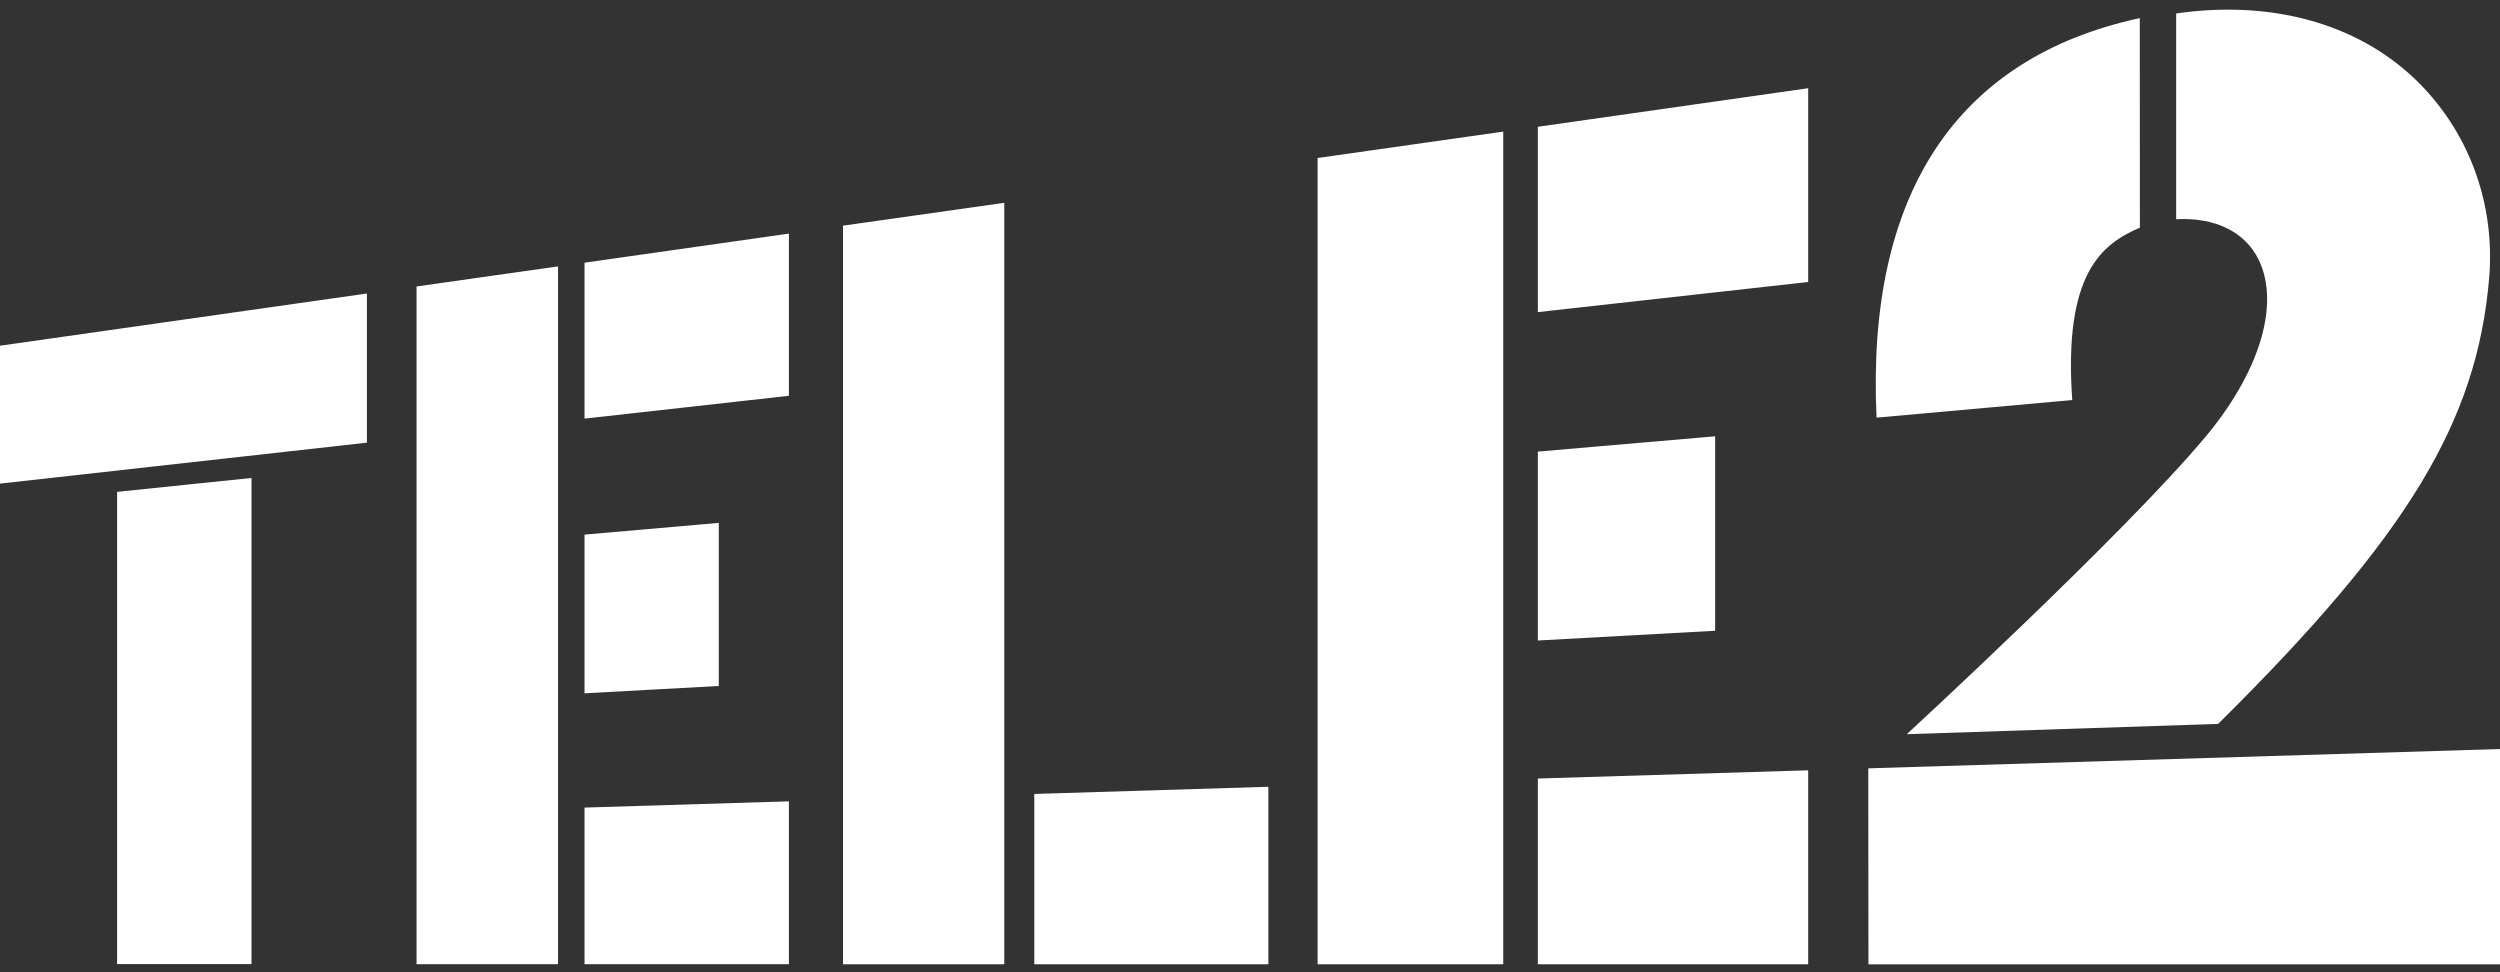
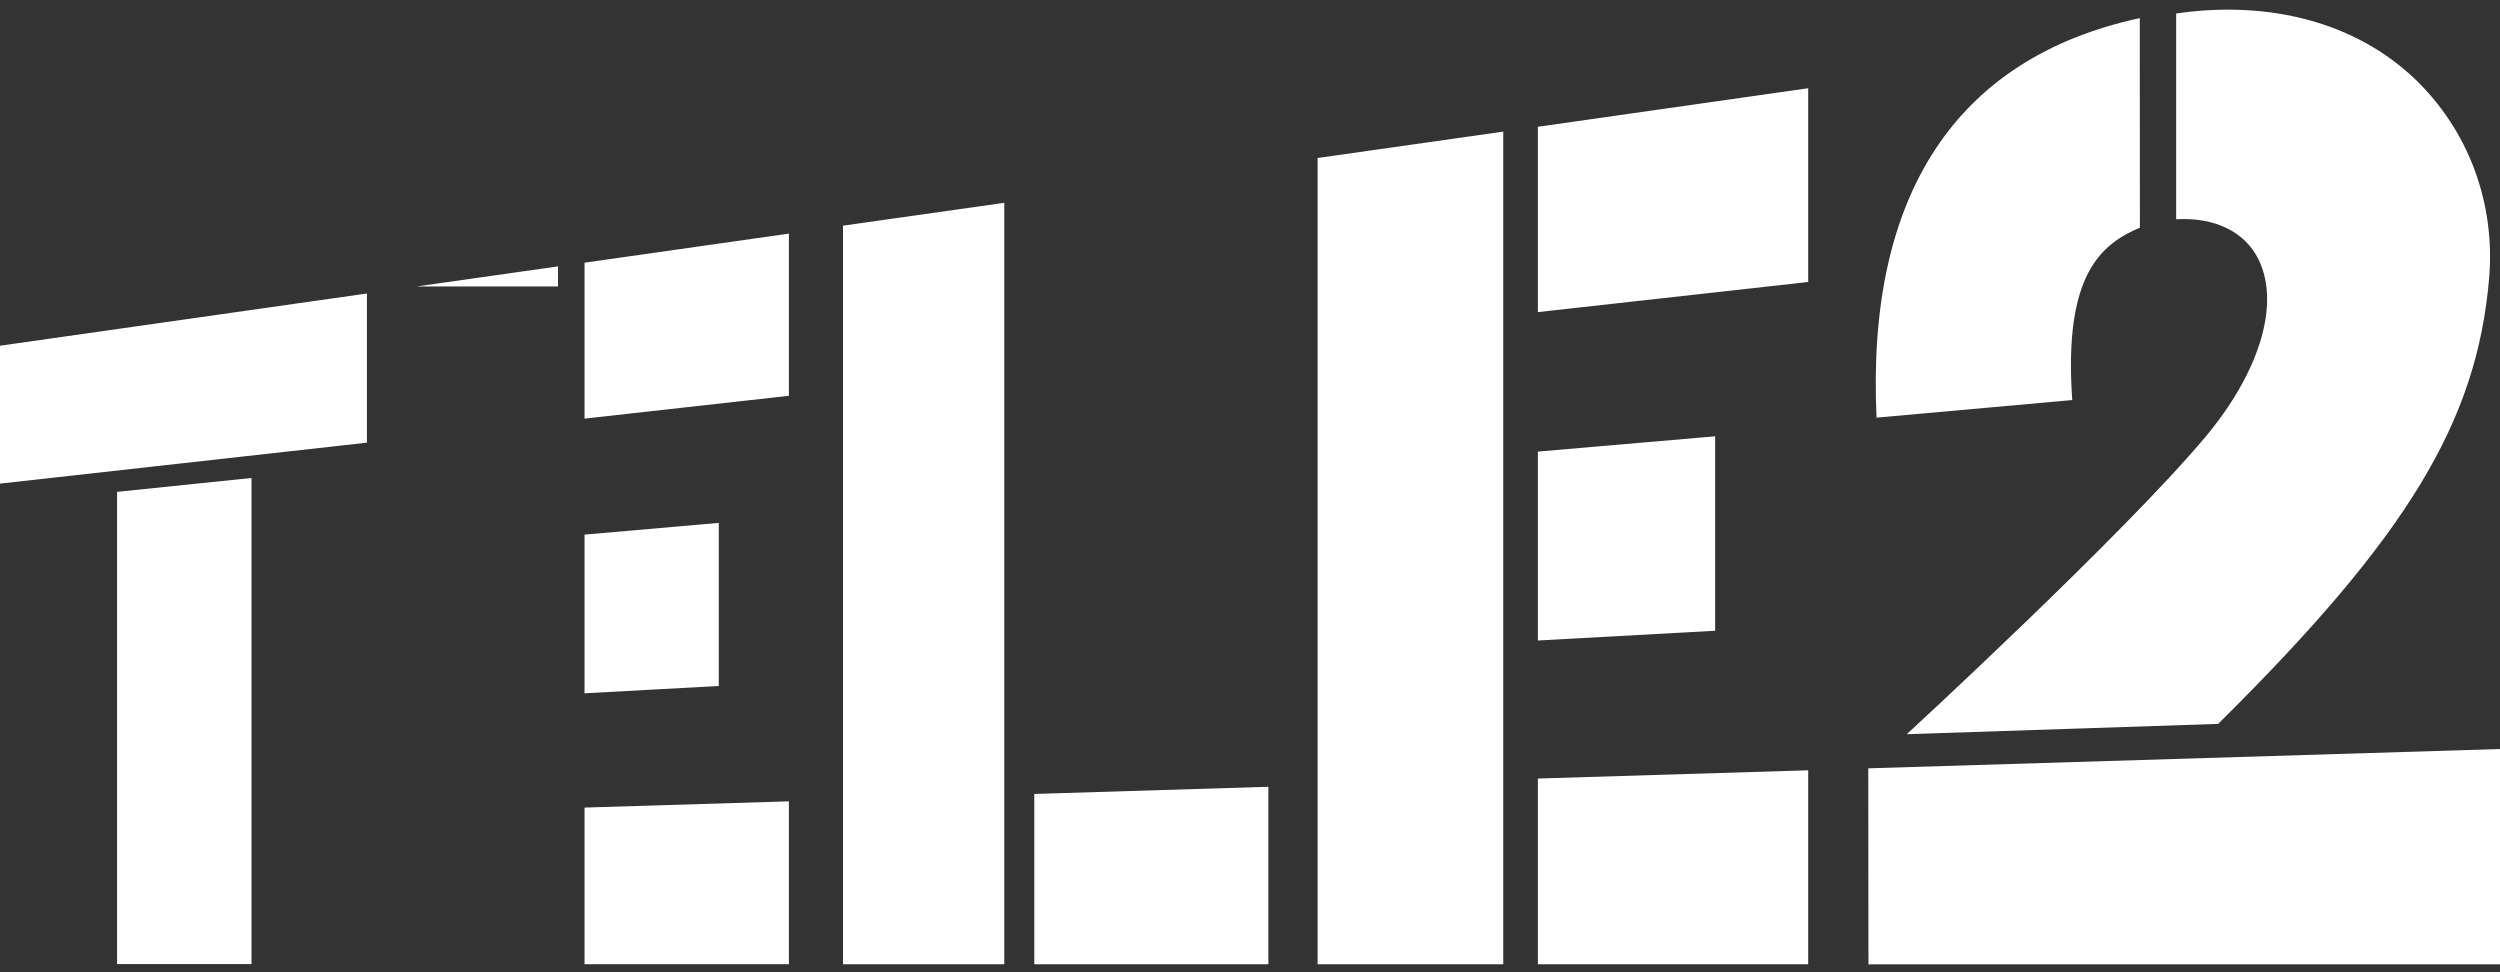
<svg xmlns="http://www.w3.org/2000/svg" width="90" height="35" viewBox="0 0 90 35" fill="none">
  <rect x="0" y="0" width="90" height="35" fill="#333333" stroke="none" />
-   <path fill-rule="evenodd" clip-rule="evenodd" d="M79.853 26.06L68.644 26.431C68.644 26.431 76.453 19.244 79.39 15.735C81.296 13.461 82.102 11.005 81.32 9.367C80.824 8.329 79.714 7.815 78.342 7.893V0.485C81.727 -0.005 84.822 0.823 86.938 2.845C88.866 4.692 89.841 7.312 89.608 10.028C89.167 15.163 86.707 19.278 79.854 26.059L79.853 26.06ZM67.264 34.714L67.258 27.66L90 26.965V34.715H67.264V34.714ZM67.556 15.035L74.601 14.402C74.281 9.864 75.652 8.788 77.036 8.195L77.032 0.652C70.427 2.079 67.181 7.001 67.556 15.035ZM55.363 28.027L65.095 27.731V34.714H55.363V28.027ZM65.095 3.176L55.363 4.564V11.236L65.095 10.152V3.176ZM47.434 5.688L54.117 4.738V34.714H47.434V5.689V5.688ZM45.661 28.324L37.234 28.582V34.714H45.661V28.324ZM30.348 8.124L36.154 7.301V34.713H30.348V8.124ZM28.4 28.848L21.043 29.073V29.074V34.71H28.4V28.848ZM21.043 9.457L28.4 8.41V14.249L21.043 15.07V9.458V9.457ZM20.089 9.59L14.996 10.313V34.712H20.089V9.59ZM0 12.446L13.209 10.566V15.936L0 17.41V12.446ZM4.215 34.707H9.051H9.054V17.207L4.215 17.707V34.707ZM25.877 24.695L21.043 24.959V19.246L25.876 18.824V24.695H25.877ZM55.363 23.058L61.745 22.707V15.707L55.363 16.258V23.058Z" fill="white" />
+   <path fill-rule="evenodd" clip-rule="evenodd" d="M79.853 26.06L68.644 26.431C68.644 26.431 76.453 19.244 79.39 15.735C81.296 13.461 82.102 11.005 81.32 9.367C80.824 8.329 79.714 7.815 78.342 7.893V0.485C81.727 -0.005 84.822 0.823 86.938 2.845C88.866 4.692 89.841 7.312 89.608 10.028C89.167 15.163 86.707 19.278 79.854 26.059L79.853 26.06ZM67.264 34.714L67.258 27.66L90 26.965V34.715H67.264V34.714ZM67.556 15.035L74.601 14.402C74.281 9.864 75.652 8.788 77.036 8.195L77.032 0.652C70.427 2.079 67.181 7.001 67.556 15.035ZM55.363 28.027L65.095 27.731V34.714H55.363V28.027ZM65.095 3.176L55.363 4.564V11.236L65.095 10.152V3.176ZM47.434 5.688L54.117 4.738V34.714H47.434V5.689V5.688ZM45.661 28.324L37.234 28.582V34.714H45.661V28.324ZM30.348 8.124L36.154 7.301V34.713H30.348V8.124ZM28.4 28.848L21.043 29.073V29.074V34.71H28.4V28.848ZM21.043 9.457L28.4 8.41V14.249L21.043 15.07V9.458V9.457ZM20.089 9.59L14.996 10.313H20.089V9.59ZM0 12.446L13.209 10.566V15.936L0 17.41V12.446ZM4.215 34.707H9.051H9.054V17.207L4.215 17.707V34.707ZM25.877 24.695L21.043 24.959V19.246L25.876 18.824V24.695H25.877ZM55.363 23.058L61.745 22.707V15.707L55.363 16.258V23.058Z" fill="white" />
</svg>